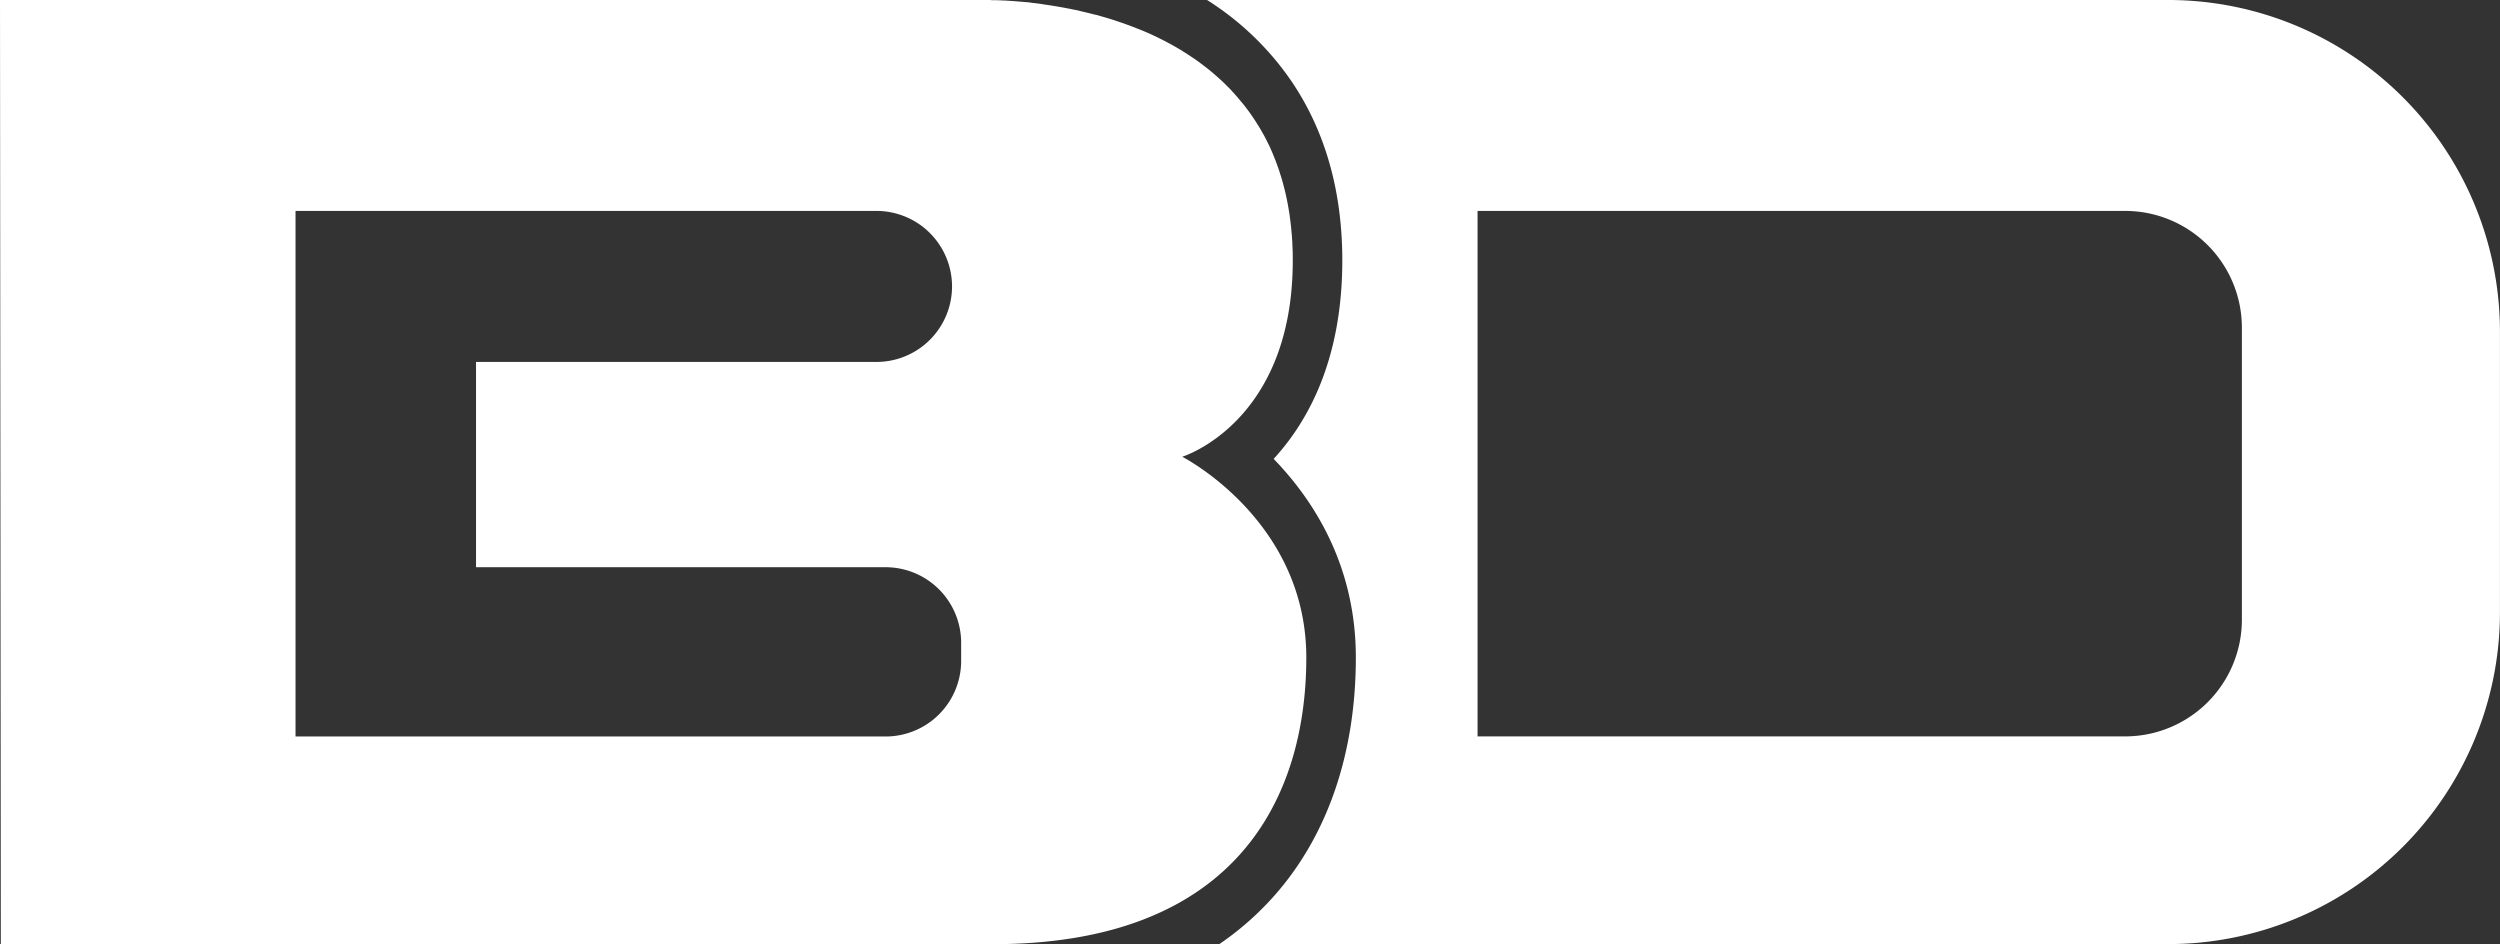
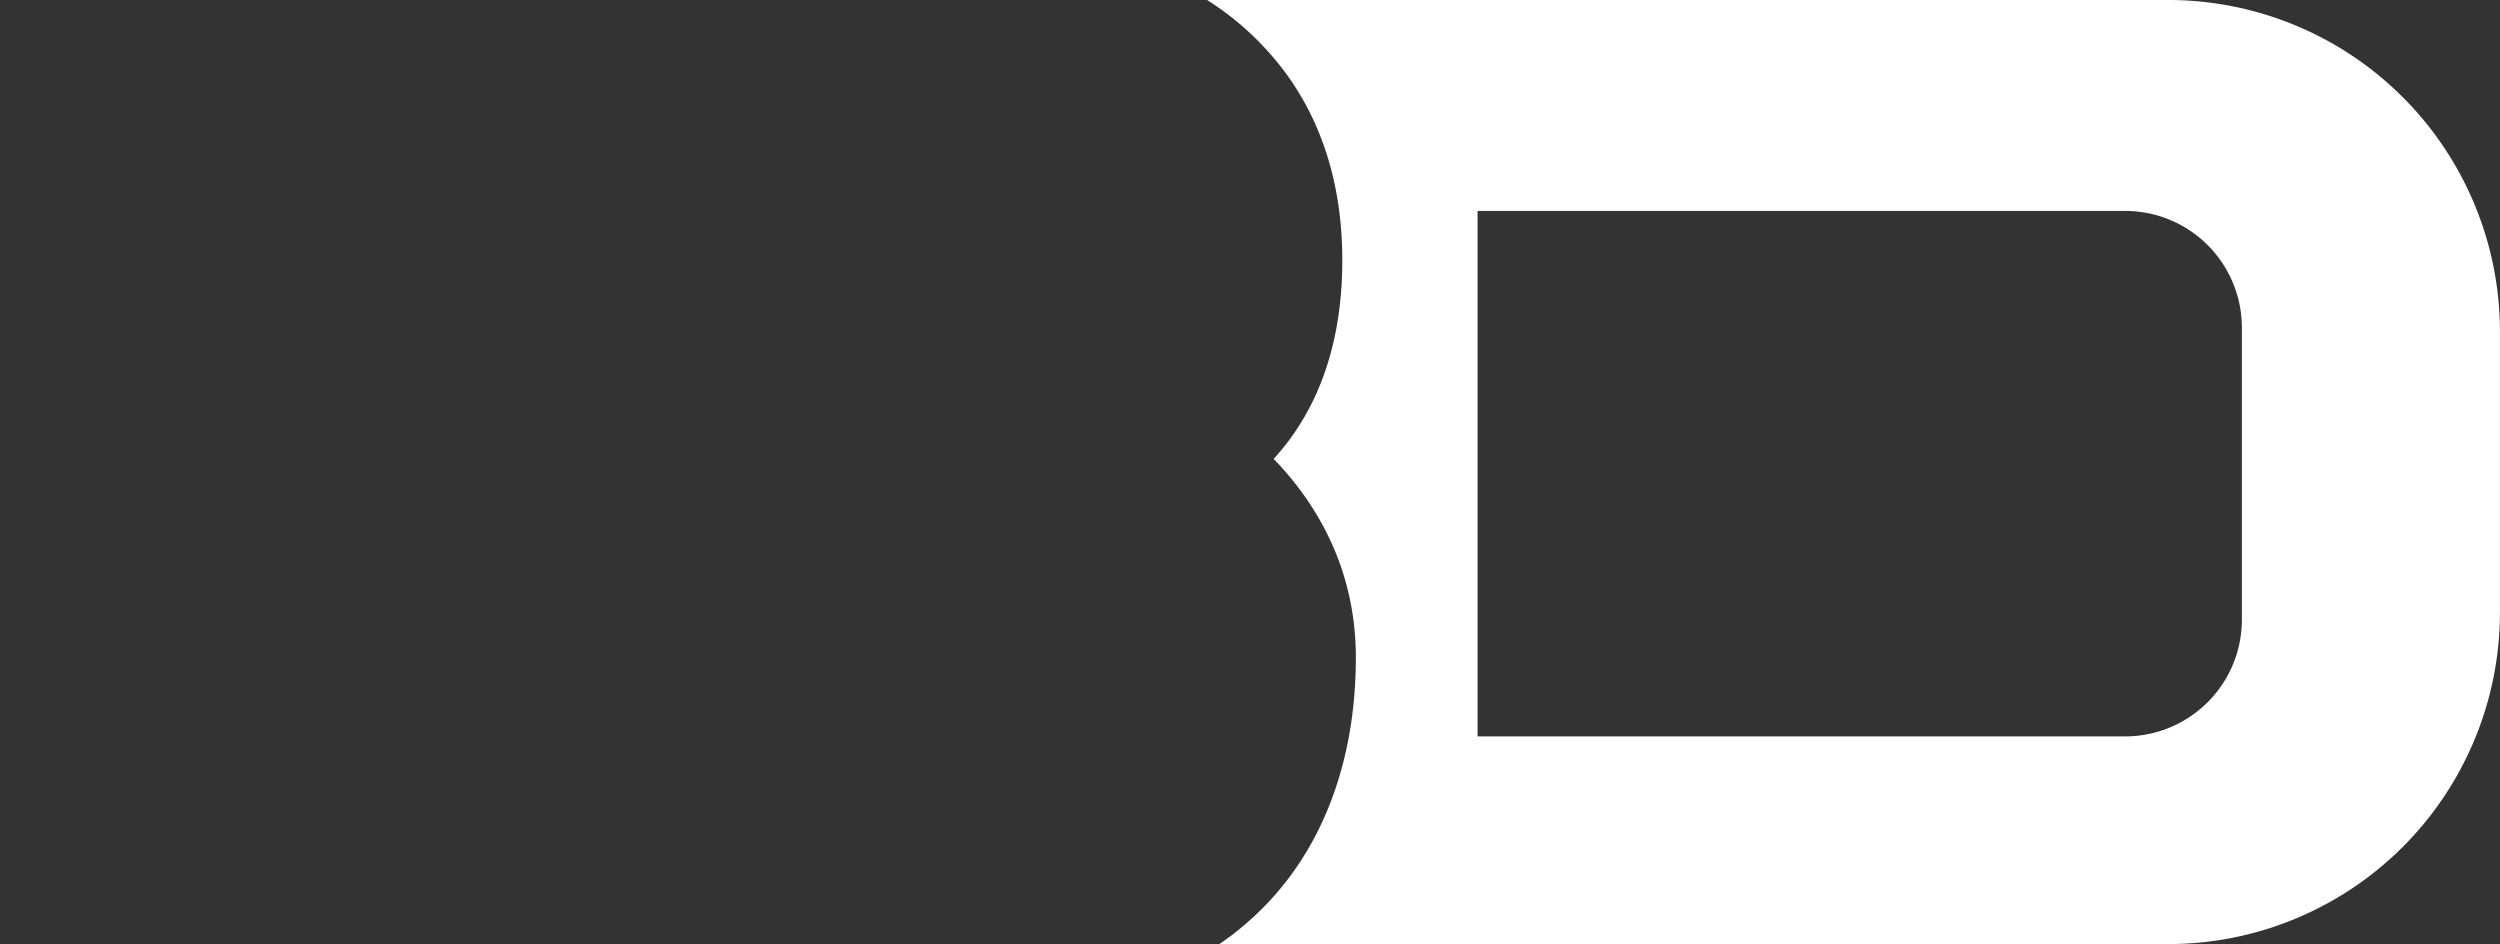
<svg xmlns="http://www.w3.org/2000/svg" id="Lager_1" data-name="Lager 1" viewBox="0 0 1043.02 393.92">
  <rect x="0" y="0" width="1043.02" height="393.92" fill="#333333" stroke="none" />
  <defs>
    <style>.cls-1{fill:#fff;}</style>
  </defs>
-   <path class="cls-1" d="M904.59,0h-401a120.6,120.6,0,0,1,34.18,32.39c14.77,21,22.25,46.7,22.25,76.24,0,40.66-13.77,66.63-28.64,82.82,17,17.55,34.29,44.79,34.29,82.84,0,39.6-11.6,73.79-33.53,98.85a123.9,123.9,0,0,1-23.4,20.74H904.59A138.43,138.43,0,0,0,1043,255.49v-117A138.43,138.43,0,0,0,904.59,0Zm30.74,258.52a48.71,48.71,0,0,1-48.71,48.71H616.45V88H886.62a48.71,48.71,0,0,1,48.71,48.71Z" />
-   <path class="cls-1" d="M545,274.33c0-57.42-51.77-83.77-51.77-83.77s46.12-14.12,46.12-81.89c0-1.71,0-3.38-.09-5,0-.55-.05-1.08-.08-1.63,0-1.09-.1-2.18-.18-3.25,0-.64-.11-1.27-.16-1.89-.08-1-.16-1.91-.27-2.85-.07-.65-.15-1.3-.23-1.94-.11-.89-.23-1.77-.35-2.64-.1-.65-.21-1.29-.31-1.93-.14-.85-.29-1.69-.44-2.52-.12-.63-.25-1.25-.37-1.87-.17-.82-.35-1.63-.53-2.43-.14-.6-.28-1.21-.43-1.81-.2-.79-.41-1.57-.62-2.35-.16-.58-.31-1.16-.48-1.73q-.35-1.17-.72-2.31c-.17-.54-.34-1.09-.52-1.63-.26-.78-.55-1.55-.83-2.32-.18-.49-.35-1-.54-1.47-.32-.84-.67-1.67-1-2.49-.16-.39-.31-.78-.48-1.16-.52-1.19-1-2.36-1.61-3.51-.08-.15-.16-.3-.23-.46-.49-1-1-2-1.5-2.92l-.66-1.16c-.39-.7-.78-1.41-1.19-2.09L524.7,52c-.38-.62-.77-1.24-1.16-1.85l-.87-1.3-1.18-1.7c-.31-.43-.62-.86-.94-1.28s-.8-1.08-1.22-1.61-.64-.83-1-1.24-.84-1-1.27-1.53l-1-1.18c-.44-.51-.88-1-1.33-1.49s-.68-.75-1-1.11-.94-1-1.42-1.46-.67-.69-1-1c-.5-.5-1-1-1.52-1.46l-1-.91c-.58-.54-1.18-1.06-1.78-1.58l-.78-.69c-.86-.73-1.73-1.44-2.62-2.14-.19-.16-.4-.3-.59-.46-.69-.54-1.39-1.07-2.09-1.59l-1-.74c-.56-.41-1.13-.81-1.7-1.21L497,23.66l-1.62-1.07-1.23-.78c-.53-.33-1.06-.66-1.6-1l-1.26-.75-1.59-.91q-.64-.37-1.29-.72l-1.6-.86-1.3-.68-1.63-.82-1.28-.63-1.7-.8-1.23-.56-1.79-.79-1.15-.49L474.7,12l-.87-.35c-1-.39-1.94-.76-2.92-1.12l-.86-.3c-.69-.26-1.39-.51-2.08-.75l-1.14-.38L465,8.48l-1.23-.39-1.68-.52-1.28-.38-1.62-.46L458,6.37,456.36,6c-.42-.11-.85-.23-1.28-.33s-1.05-.27-1.57-.39l-1.23-.3-1.61-.37L449.5,4.3,447.89,4l-1.13-.24c-.57-.12-1.14-.22-1.71-.33l-1-.19c-.67-.13-1.34-.24-2-.36l-.62-.11-2.54-.42-.83-.13-1.68-.25-1-.14L434,1.59l-1-.12-1.37-.17-1-.11L429.34,1l-.94-.1L427.14.82l-.89-.09-1.2-.1-.86-.07L423,.47l-.77-.06L421.07.34l-.65-.05L419.16.22l-.47,0L417.22.13h-.15l-1.5-.06h-.36l-1,0h-.45L413,0H0L.34,393.92h413.8C516.73,393.92,545,331.74,545,274.33Zm-144,1.41a31.52,31.52,0,0,1-31.53,31.53H123.3V88H365.67A31.53,31.53,0,0,1,397.2,119.5h0A31.53,31.53,0,0,1,365.67,151H198.6v85.65H369.43A31.53,31.53,0,0,1,401,268.21Z" />
+   <path class="cls-1" d="M904.59,0h-401a120.6,120.6,0,0,1,34.18,32.39c14.77,21,22.25,46.7,22.25,76.24,0,40.66-13.77,66.63-28.64,82.82,17,17.55,34.29,44.79,34.29,82.84,0,39.6-11.6,73.79-33.53,98.85a123.9,123.9,0,0,1-23.4,20.74H904.59A138.43,138.43,0,0,0,1043,255.49v-117A138.43,138.43,0,0,0,904.59,0m30.74,258.52a48.71,48.71,0,0,1-48.71,48.71H616.45V88H886.62a48.71,48.71,0,0,1,48.71,48.71Z" />
</svg>